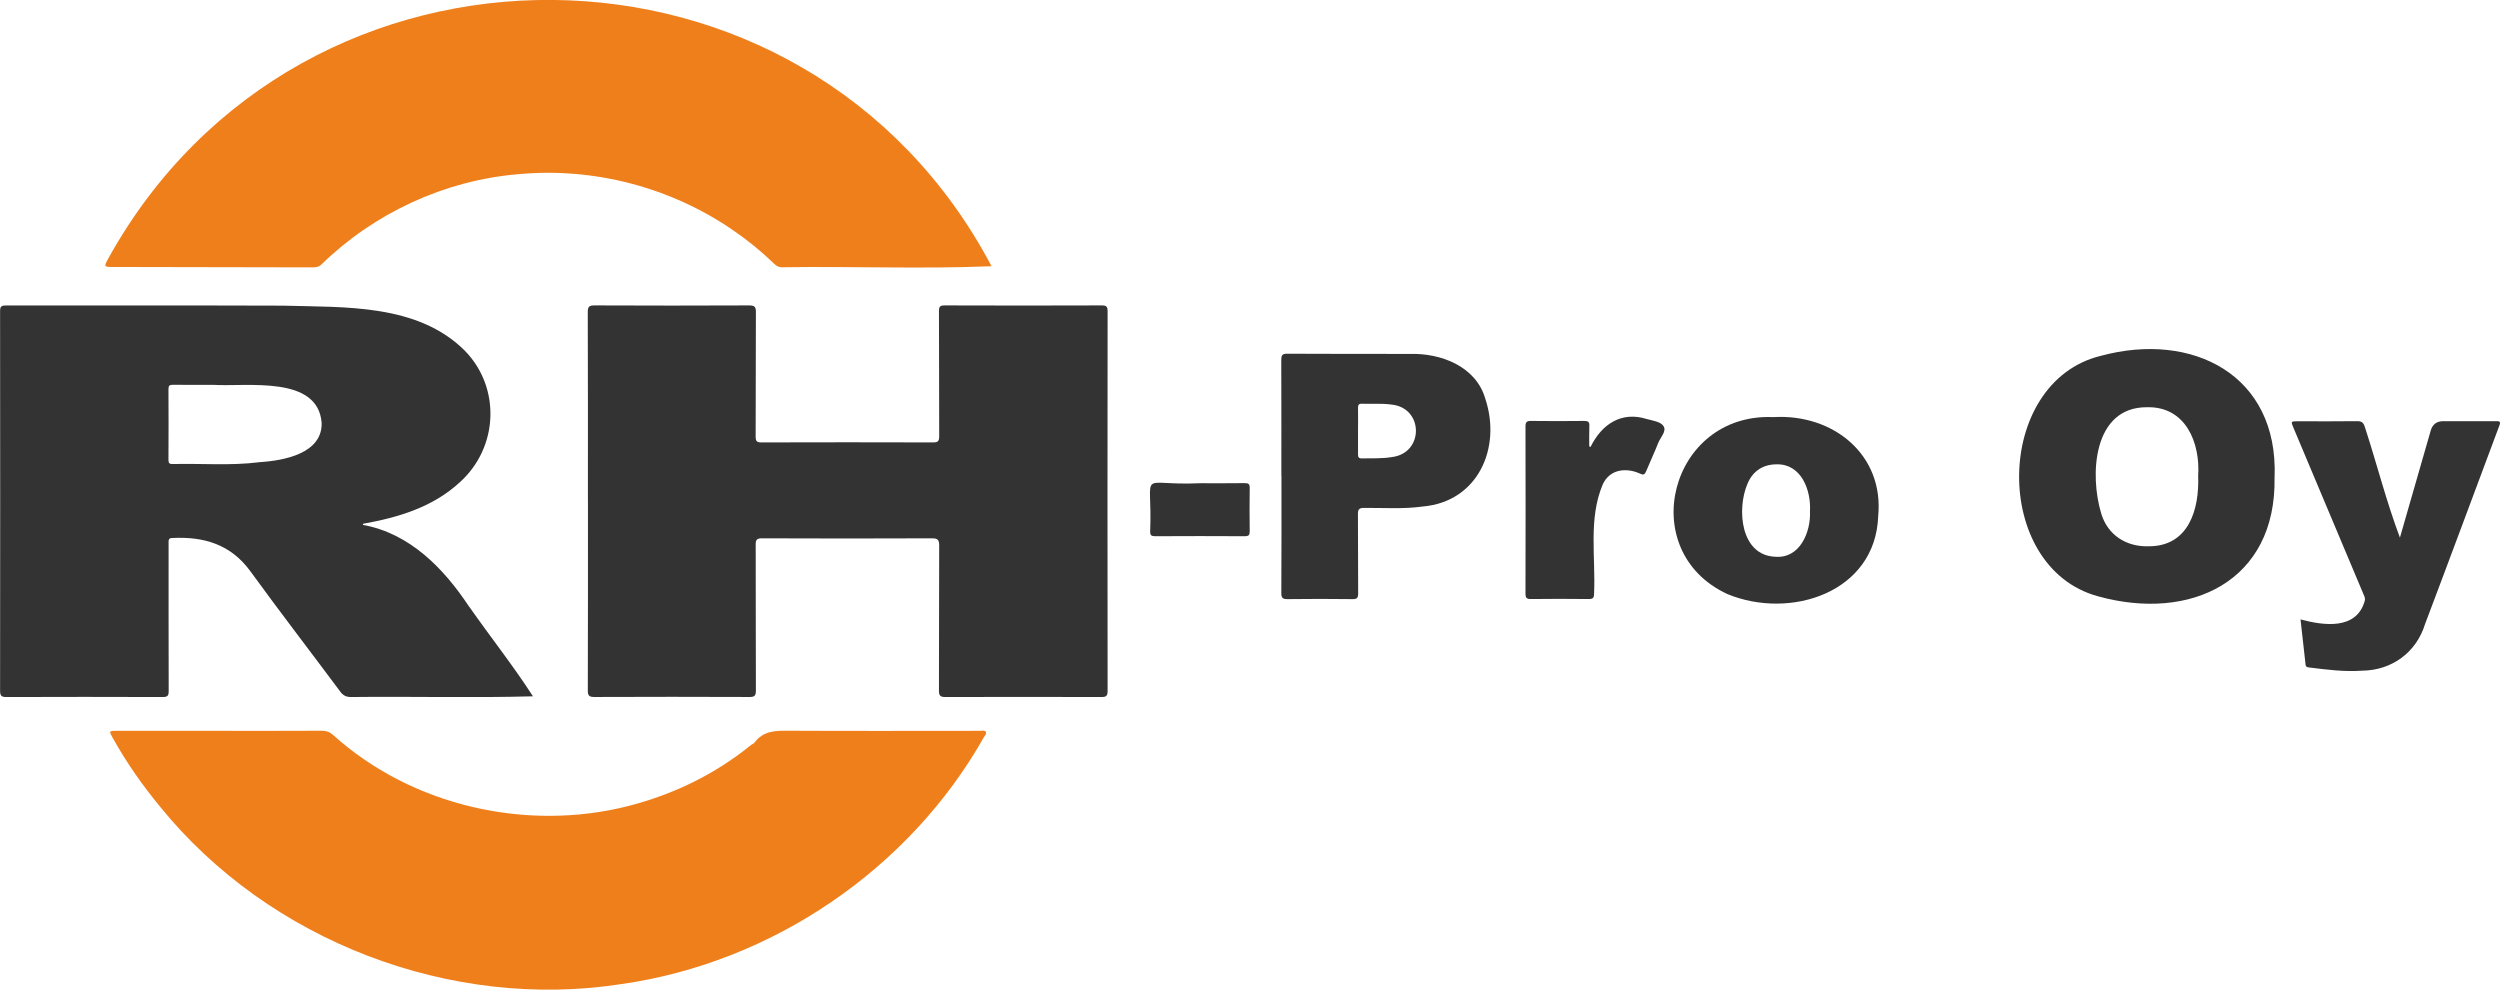
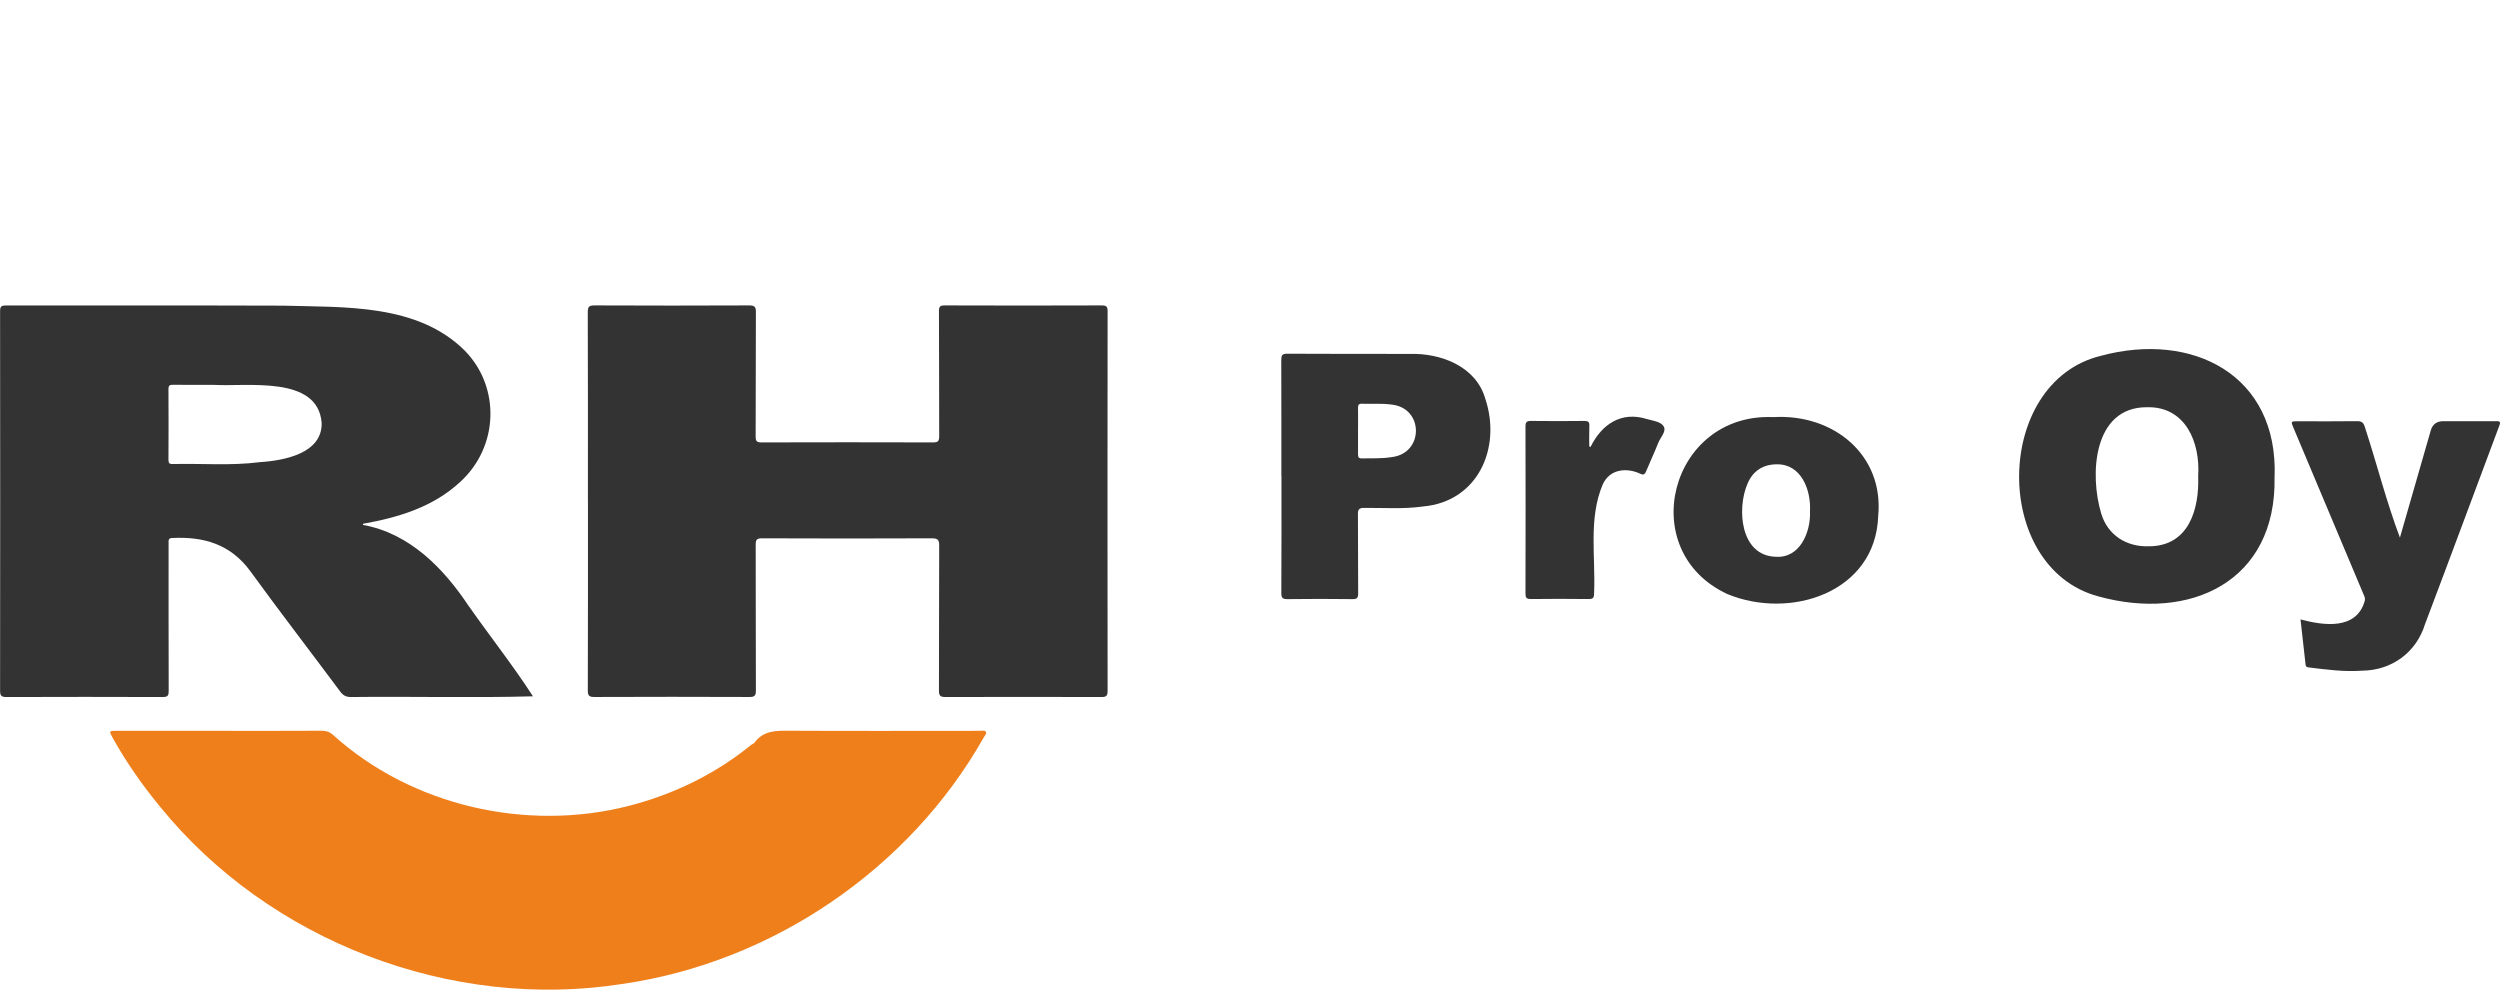
<svg xmlns="http://www.w3.org/2000/svg" id="Layer_2" viewBox="0 0 523.72 207.32">
  <g id="Layer_1-2">
    <path d="M44.62,80.63c-2.8,0-5.61.02-8.41-.01-.67,0-.92.16-.92.87.02,4.95.02,9.9,0,14.85,0,.71.23.89.9.88,6.04-.15,12.1.39,18.12-.38,5.21-.31,13.27-1.83,13.08-8.27-.82-9.99-15.66-7.49-22.76-7.93Z" style="fill:none;" />
    <path d="M98.26,127.07c-5.28-7.99-12.42-15.34-22.23-17.11.01-.08.02-.16.04-.24,7.42-1.32,14.65-3.5,20.31-8.74,8.06-7.31,8.53-19.79,1.02-27.49-9.88-9.89-25.15-9.09-38.12-9.46-19.34-.07-38.68-.01-58.01-.04-.96,0-1.25.18-1.25,1.2.03,26.51.03,53.02,0,79.53,0,1.05.29,1.3,1.32,1.3,10.92-.04,21.84-.04,32.76,0,1.13,0,1.24-.39,1.24-1.33-.03-10.08-.02-20.16-.02-30.23.08-.66-.32-1.78.7-1.75,6.63-.35,12.31,1.28,16.46,7,6.15,8.47,12.54,16.76,18.79,25.16.61.82,1.23,1.15,2.26,1.15,12.69-.15,25.48.2,38.12-.15-4.13-6.41-8.97-12.51-13.37-18.8ZM54.31,96.83c-6.02.76-12.08.23-18.12.38-.68.02-.91-.17-.9-.88.03-4.95.03-9.9,0-14.85,0-.71.25-.88.92-.87,2.8.03,5.61.01,8.41.01,7.1.44,21.94-2.06,22.76,7.93.2,6.44-7.87,7.96-13.08,8.27Z" style="fill:#333;" />
    <path d="M123.16,104.96c0-13.19.02-26.38-.03-39.57,0-1.19.32-1.41,1.45-1.41,10.79.05,21.58.05,32.36,0,1.21,0,1.42.35,1.41,1.46-.05,8.68,0,17.35-.05,26.03,0,1.02.29,1.21,1.25,1.21,11.97-.03,23.94-.04,35.92,0,1.07,0,1.28-.31,1.28-1.31-.04-8.72,0-17.44-.05-26.16,0-.99.22-1.23,1.21-1.23,10.96.04,21.93.04,32.89,0,.98,0,1.23.24,1.23,1.23-.03,26.51-.03,53.03,0,79.54,0,1.1-.35,1.27-1.34,1.27-10.88-.03-21.75-.04-32.63,0-1.1,0-1.37-.29-1.36-1.37.04-10.12,0-20.25.05-30.37,0-1.2-.31-1.51-1.52-1.51-11.88.05-23.77.05-35.65,0-1.09,0-1.27.36-1.27,1.33.03,10.17,0,20.33.04,30.5,0,1.02-.16,1.42-1.32,1.41-10.83-.05-21.66-.04-32.5,0-1.07,0-1.4-.24-1.39-1.36.04-13.23.03-26.47.03-39.7Z" style="fill:#333;" />
-     <path d="M207.72,55.77c-14.56.61-29.28-.01-43.9.22-.77,0-1.24-.34-1.7-.79-2.66-2.57-5.52-4.9-8.58-6.99-13.07-9-29.26-13.22-45.03-11.71-15.33,1.27-30.13,8.14-41.15,18.88-.58.57-1.22.63-1.92.63-13.9-.02-27.8-.05-41.7-.08-1.97,0-2.02-.03-1.06-1.77,40.34-72.91,146.15-72.08,185.03,1.6Z" style="fill:#ef7f1b;" />
    <path d="M46.07,153.1c7.1,0,14.21.02,21.31-.02.94,0,1.68.24,2.36.85,16.48,14.89,40.51,20.37,61.93,14.91,9.46-2.44,18.11-6.62,25.72-12.82.2-.16.51-.23.65-.42,1.87-2.59,4.55-2.54,7.38-2.52,13.29.07,26.57.02,39.86.02.42,0,1-.18,1.23.19.25.39-.2.81-.41,1.17-15.61,27.64-44.37,47.17-75.77,51.67-35.85,5.63-73.93-8.95-96.8-37.14-3.74-4.53-7.1-9.34-9.96-14.48-.75-1.35-.71-1.42.78-1.42,7.24,0,14.47,0,21.71,0,0,0,0,.01,0,.02Z" style="fill:#ef7f1b;" />
    <path d="M476.49,99.98c.43,21.86-17.68,30.29-36.97,24.94-22.35-6.05-21.95-44.9.59-50.38,19.14-5.18,37.21,3.97,36.39,25.44ZM460.49,99.71c.47-6.96-2.61-14.61-10.74-14.4-11.29-.04-12.05,14.16-9.55,22.33,1.34,4.42,5.23,6.96,9.95,6.8,8.39,0,10.6-7.77,10.34-14.72Z" style="fill:#333;" />
    <path d="M268.43,99.63c0-8.06.01-16.13-.02-24.19,0-.97.15-1.35,1.27-1.34,8.55.06,17.1.02,25.65.04,6.54-.19,13.89,2.61,15.83,9.42,3.42,10.28-1.56,21.52-13.04,22.54-4.1.58-8.23.27-12.35.3-1.04,0-1.31.28-1.3,1.31.05,5.52,0,11.04.05,16.56,0,.97-.21,1.26-1.23,1.24-4.52-.06-9.03-.06-13.55,0-1.02.01-1.33-.23-1.32-1.29.05-8.19.03-16.39.03-24.58h0ZM284.49,90.18c0,1.66.02,3.33,0,4.99-.01.6.15.87.8.86,2.1-.04,4.21.07,6.3-.28,6.78-.83,6.67-10.36-.12-11-2.05-.29-4.12-.09-6.17-.17-.65-.03-.82.26-.81.86.03,1.58.01,3.15,0,4.73Z" style="fill:#333;" />
    <path d="M502.76,112.61c2.17-7.55,4.31-15,6.47-22.49q.58-1.89,2.63-1.89c3.68,0,7.36,0,11.05,0,.65,0,1.01.03.7.86-5.2,13.88-10.34,27.78-15.59,41.64-1.83,5.96-6.96,9.7-13.18,9.77-3.69.27-7.35-.21-11-.66-.4-.05-.79-.06-.85-.6-.34-3.12-.7-6.24-1.06-9.48,4.92,1.32,11.66,2.22,13.43-3.79.19-.55-.01-.94-.19-1.37-4.9-11.65-9.8-23.29-14.7-34.94-.59-1.41-.6-1.41.96-1.41,4.12,0,8.24.04,12.36-.02.98-.01,1.34.32,1.62,1.23,2.51,7.7,4.51,15.64,7.35,23.18Z" style="fill:#333;" />
    <path d="M371.47,87.38c12.6-.75,23.23,7.9,21.99,20.73-.55,16.03-18.41,21.79-31.59,16.34-19.51-9.04-12.01-38.01,9.6-37.07ZM379.17,107.12c.25-4.54-1.87-9.95-6.96-9.85-2.94,0-5.06,1.46-6.15,4.11-2.25,5.29-1.45,14.97,5.83,15.25,5.2.43,7.47-5.22,7.28-9.5Z" style="fill:#333;" />
    <path d="M333.19,93.65c2.33-4.76,6.45-7.55,11.79-5.87,1.26.35,2.93.54,3.53,1.52.65,1.05-.67,2.32-1.13,3.48-.78,1.99-1.7,3.93-2.52,5.91-.26.64-.53.9-1.24.55-2.94-1.35-6.4-.97-7.86,2.23-3.05,7.18-1.47,15.27-1.82,22.86,0,.92-.24,1.17-1.15,1.16-4.03-.05-8.06-.05-12.09,0-.95.01-1.14-.3-1.13-1.19.03-11.65.03-23.3,0-34.95,0-.92.25-1.18,1.17-1.17,3.72.05,7.45.04,11.17,0,.8,0,1.08.22,1.04,1.04-.06,1.43-.02,2.87-.02,4.3.09.03.17.07.26.1Z" style="fill:#333;" />
-     <path d="M251.42,101.23c3.11,0,6.22.02,9.33-.02.77,0,1.07.16,1.05,1.01-.05,3.02-.04,6.04,0,9.06,0,.78-.18,1.05-1.02,1.05-6.26-.04-12.53-.03-18.79,0-.78,0-1.06-.18-1.04-1.02.52-13.43-2.96-9.48,10.48-10.08Z" style="fill:#333;" />
+     <path d="M251.42,101.23Z" style="fill:#333;" />
  </g>
</svg>